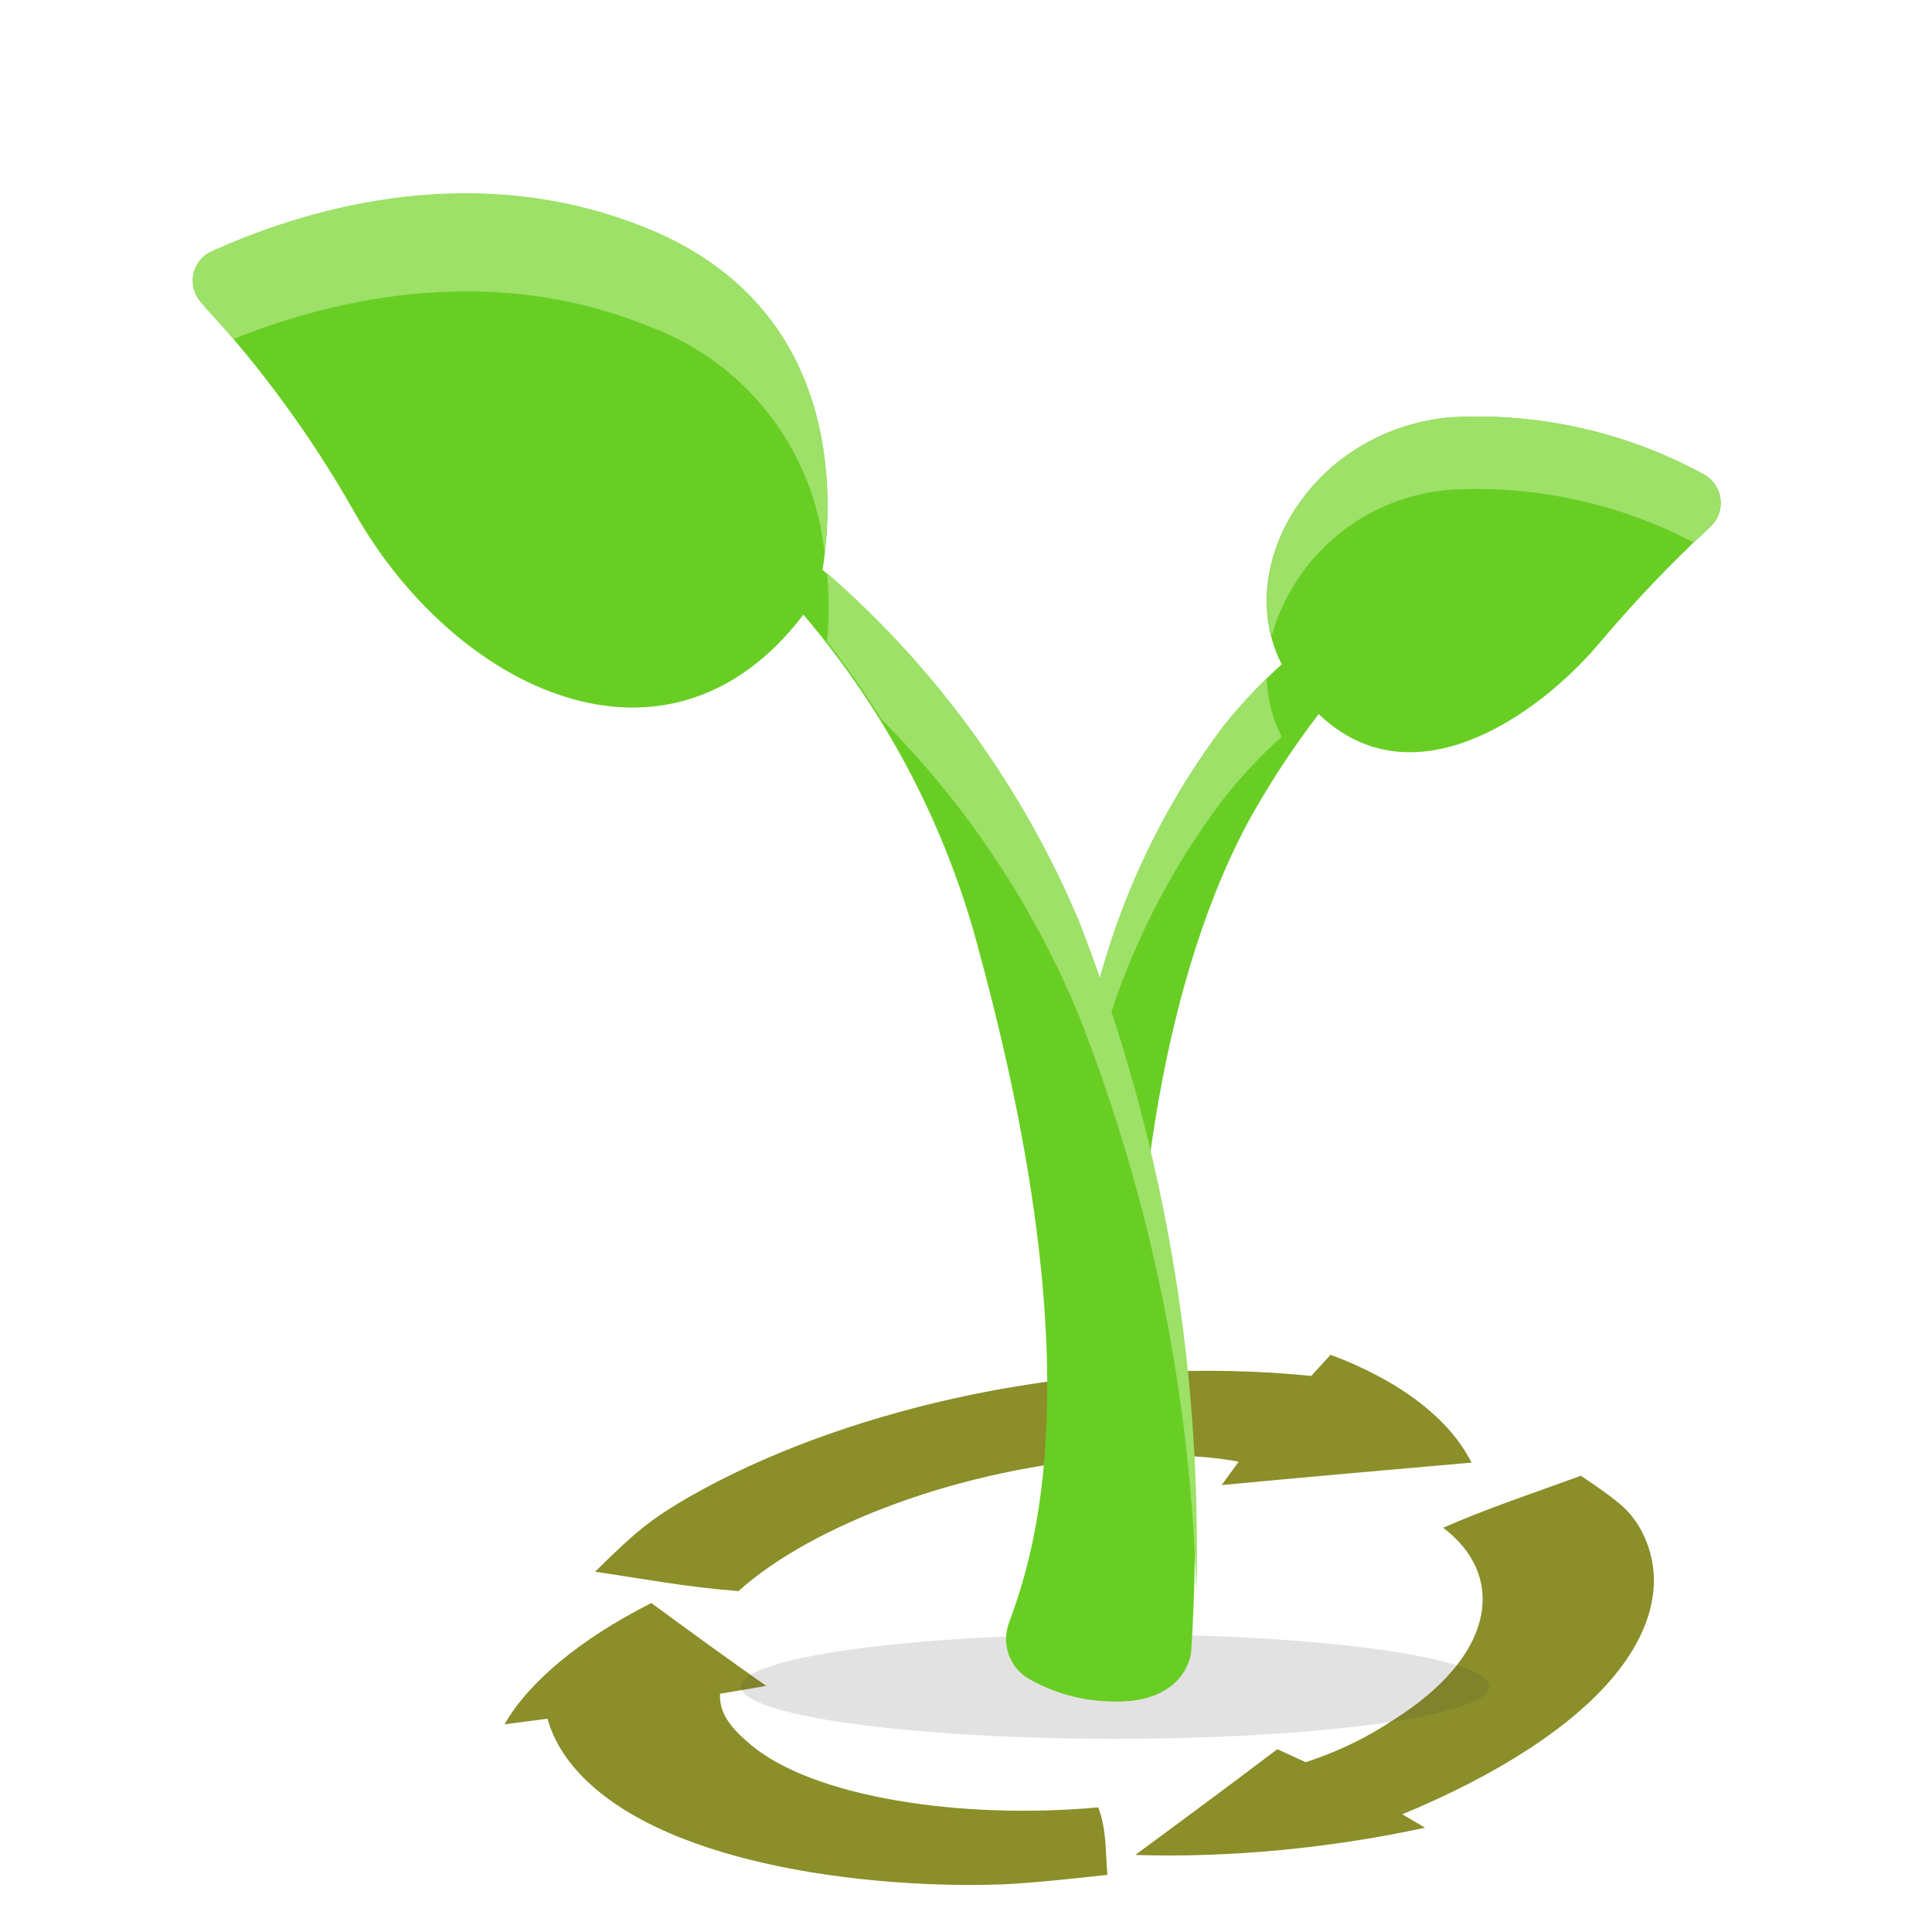
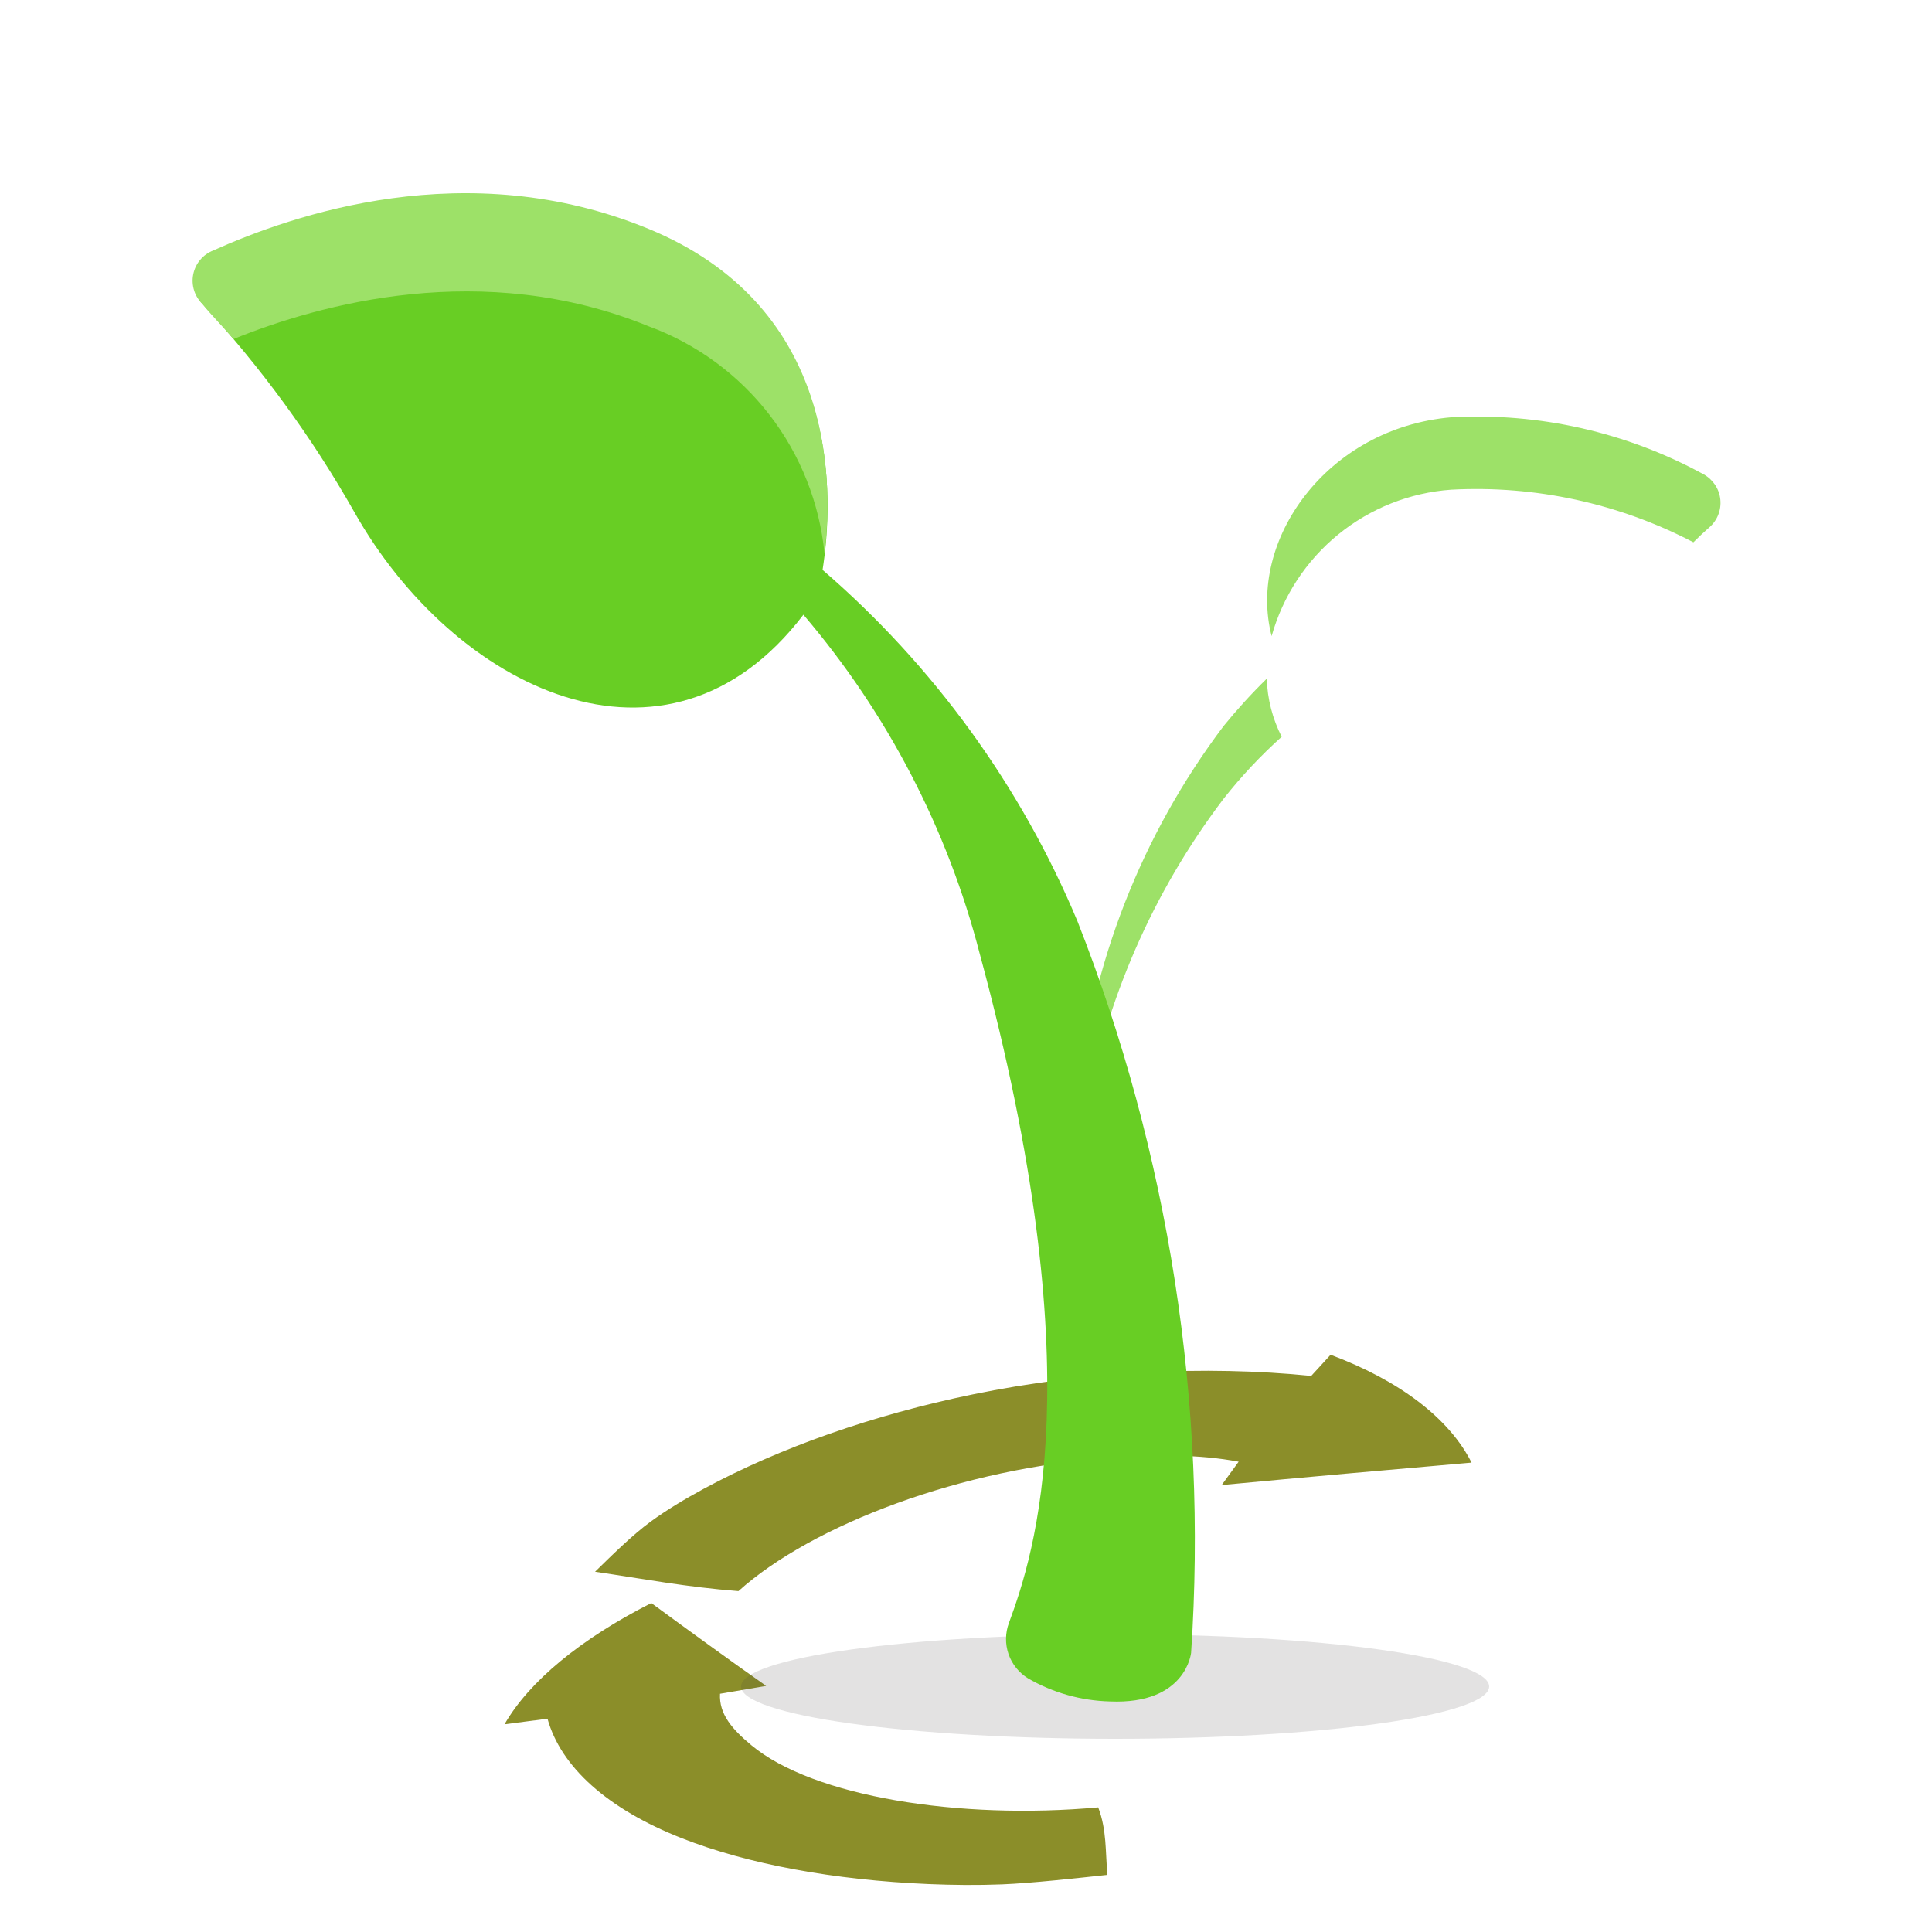
<svg xmlns="http://www.w3.org/2000/svg" width="70" height="70" viewBox="0 0 70 70" fill="none">
  <g clip-path="url(#clip0_9799_54586)">
    <path d="M40.124 67.93C39.038 68.047 37.383 68.231 36.313 68.274C35.408 68.31 34.522 68.3 33.658 68.264C30.211 68.119 27.094 67.541 24.712 66.606C22 65.541 20.318 64.009 19.837 62.272C19.491 62.316 18.625 62.43 18.28 62.474C19.168 60.924 21.037 59.379 23.598 58.081C24.967 59.085 26.35 60.093 27.759 61.083C27.201 61.178 26.645 61.273 26.088 61.368C26.047 62.101 26.524 62.652 27.227 63.236C29.474 65.103 34.757 65.94 39.79 65.485C40.103 66.307 40.046 67.071 40.124 67.93Z" fill="#8B8E29" />
-     <path d="M57.277 53.469C57.802 53.825 58.614 54.364 58.981 54.767C59.292 55.108 59.502 55.474 59.651 55.85C60.246 57.35 59.857 59.026 58.534 60.66C57.029 62.521 54.287 64.297 50.807 65.735C50.988 65.844 51.451 66.112 51.632 66.221C48.184 66.97 44.493 67.317 41.133 67.208C42.861 65.936 44.593 64.655 46.281 63.376C46.623 63.533 46.965 63.691 47.307 63.849C48.84 63.341 49.859 62.753 50.889 62.051C54.179 59.805 54.541 57.067 52.29 55.353C53.915 54.638 55.516 54.115 57.277 53.469Z" fill="#8B8E29" />
    <path d="M21.56 56.947C22.098 56.421 22.906 55.617 23.584 55.124C24.156 54.707 24.809 54.315 25.499 53.941C28.253 52.452 31.648 51.26 35.245 50.522C39.34 49.681 43.644 49.463 47.508 49.852C47.666 49.683 48.052 49.256 48.21 49.086C50.718 50.023 52.514 51.396 53.317 52.993C50.306 53.255 47.276 53.522 44.264 53.806C44.469 53.524 44.673 53.243 44.879 52.96C43.422 52.686 41.965 52.708 40.279 52.819C34.891 53.173 29.426 55.242 26.755 57.649C24.865 57.502 23.356 57.211 21.56 56.947Z" fill="#8B8E29" />
-     <path d="M61.732 17.189C58.934 15.659 55.763 14.942 52.579 15.119C47.614 15.542 44.603 20.448 46.438 24.072C45.675 24.757 44.971 25.505 44.332 26.307C41.357 30.253 39.526 34.942 39.038 39.859L41.391 44.565C41.391 44.565 41.873 35.554 45.509 29.271C46.191 28.09 46.95 26.954 47.779 25.872C51.167 29.119 55.661 25.966 57.885 23.378C59.144 21.875 60.496 20.453 61.932 19.119C62.077 18.995 62.19 18.838 62.261 18.66C62.332 18.483 62.359 18.291 62.34 18.102C62.32 17.912 62.254 17.729 62.148 17.57C62.042 17.411 61.899 17.281 61.732 17.189Z" fill="#68CE24" />
    <path d="M52.579 17.742C55.622 17.579 58.654 18.237 61.355 19.648C61.555 19.448 61.755 19.26 61.932 19.107C62.075 18.983 62.186 18.826 62.255 18.651C62.325 18.474 62.351 18.284 62.331 18.096C62.312 17.908 62.247 17.727 62.142 17.569C62.038 17.412 61.897 17.281 61.732 17.189C58.934 15.659 55.763 14.942 52.579 15.119C48.073 15.507 45.179 19.589 46.073 23.048C46.479 21.601 47.322 20.315 48.486 19.365C49.651 18.416 51.08 17.849 52.579 17.742Z" fill="#9DE168" />
    <path d="M44.332 28.942C44.968 28.134 45.672 27.382 46.438 26.695C46.105 26.042 45.92 25.323 45.897 24.59C45.343 25.132 44.821 25.706 44.332 26.307C41.357 30.253 39.526 34.942 39.038 39.86L39.321 40.424C40.053 36.253 41.771 32.316 44.332 28.942Z" fill="#9DE168" />
    <path opacity="0.15" d="M26.85 61.106C26.85 61.355 27.201 61.601 27.882 61.831C28.563 62.061 29.561 62.27 30.82 62.445C32.078 62.621 33.572 62.761 35.216 62.856C36.861 62.951 38.623 63 40.403 63C42.182 63 43.945 62.951 45.589 62.856C47.233 62.761 48.727 62.621 49.986 62.445C51.244 62.27 52.243 62.061 52.924 61.831C53.605 61.601 53.955 61.355 53.955 61.106C53.955 60.857 53.605 60.611 52.924 60.381C52.243 60.151 51.244 59.943 49.986 59.767C48.727 59.591 47.233 59.451 45.589 59.356C43.945 59.261 42.182 59.212 40.403 59.212C38.623 59.212 36.861 59.261 35.216 59.356C33.572 59.451 32.078 59.591 30.82 59.767C29.561 59.943 28.563 60.151 27.882 60.381C27.201 60.611 26.85 60.857 26.85 61.106Z" fill="#45413C" />
    <path d="M39.038 33.377C36.987 28.477 33.825 24.119 29.803 20.648C30.203 18.119 30.568 11.237 23.509 8.39C17.027 5.731 10.569 7.884 7.733 9.154C7.563 9.23 7.413 9.346 7.296 9.491C7.178 9.636 7.098 9.807 7.06 9.99C7.022 10.173 7.028 10.362 7.077 10.542C7.127 10.722 7.219 10.887 7.345 11.025C9.459 13.316 11.303 15.842 12.839 18.554C16.439 24.942 24.156 28.766 29.109 22.272C32.143 25.828 34.328 30.028 35.497 34.554C39.627 49.777 37.485 56.283 36.556 58.8C36.42 59.164 36.415 59.564 36.541 59.931C36.668 60.298 36.919 60.609 37.25 60.812C38.153 61.333 39.172 61.62 40.215 61.647C42.979 61.765 43.156 59.883 43.156 59.883C43.759 50.852 42.352 41.8 39.038 33.377Z" fill="#68CE24" />
-     <path d="M29.968 23.248C30.673 24.15 31.329 25.088 31.933 26.06C35.003 29.139 37.438 32.793 39.097 36.813C41.715 43.486 43.152 50.564 43.344 57.73C43.568 49.41 42.124 41.13 39.097 33.377C37.058 28.531 33.935 24.217 29.968 20.766C30.041 21.592 30.041 22.423 29.968 23.248Z" fill="#9DE168" />
    <path d="M8.463 12.284C11.568 11.025 17.498 9.366 23.509 11.825C25.237 12.46 26.751 13.57 27.877 15.026C29.003 16.483 29.695 18.228 29.874 20.06C30.215 17.213 30.121 11.025 23.509 8.296C16.898 5.566 10.568 7.802 7.733 9.072C7.547 9.143 7.383 9.26 7.255 9.412C7.126 9.564 7.039 9.746 7 9.941C6.961 10.136 6.973 10.338 7.033 10.528C7.093 10.717 7.201 10.888 7.345 11.025C7.616 11.378 8.039 11.79 8.463 12.284Z" fill="#9DE168" />
-     <path d="M47.614 23.613C47.614 23.613 48.72 18.166 55.85 18.307L47.614 23.613Z" fill="#68CE24" />
    <path d="M27.615 19.472C27.25 13.213 18.78 11.825 18.78 11.825L27.615 19.472Z" fill="#68CE24" />
  </g>
  <defs>
    <clipPath id="clip0_9799_54586">
      <rect width="70" height="70" fill="white" />
    </clipPath>
  </defs>
</svg>